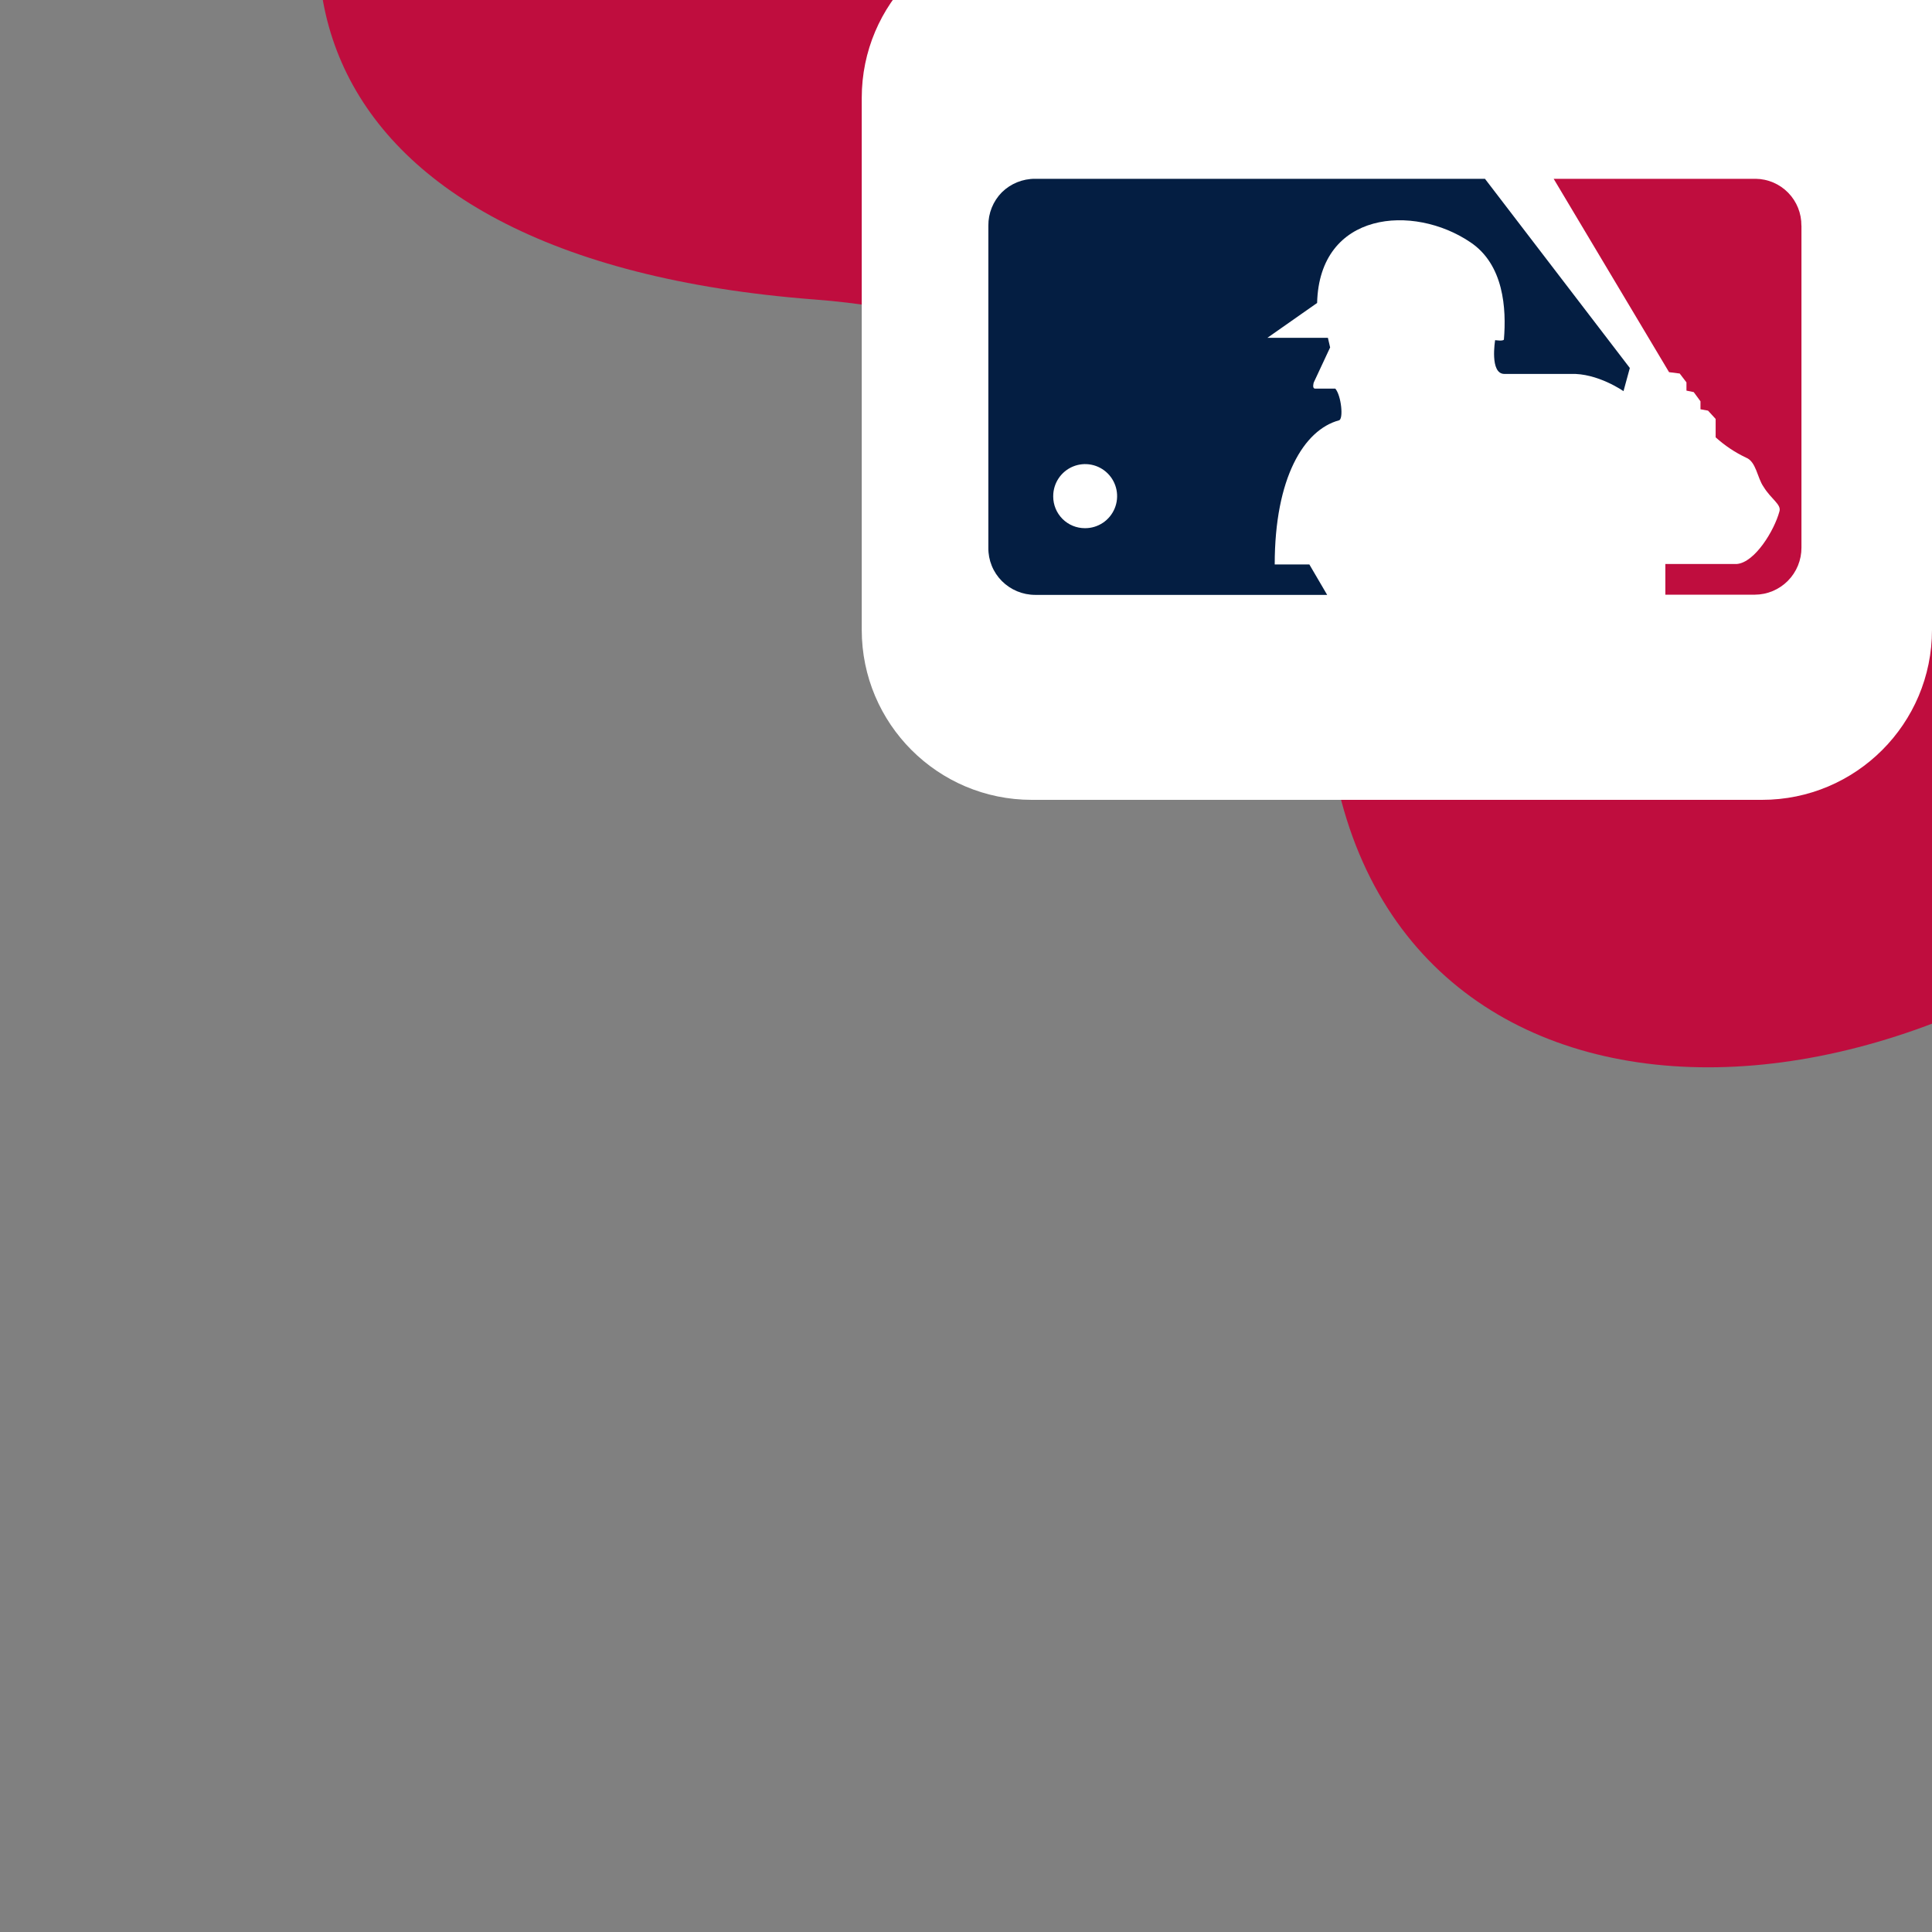
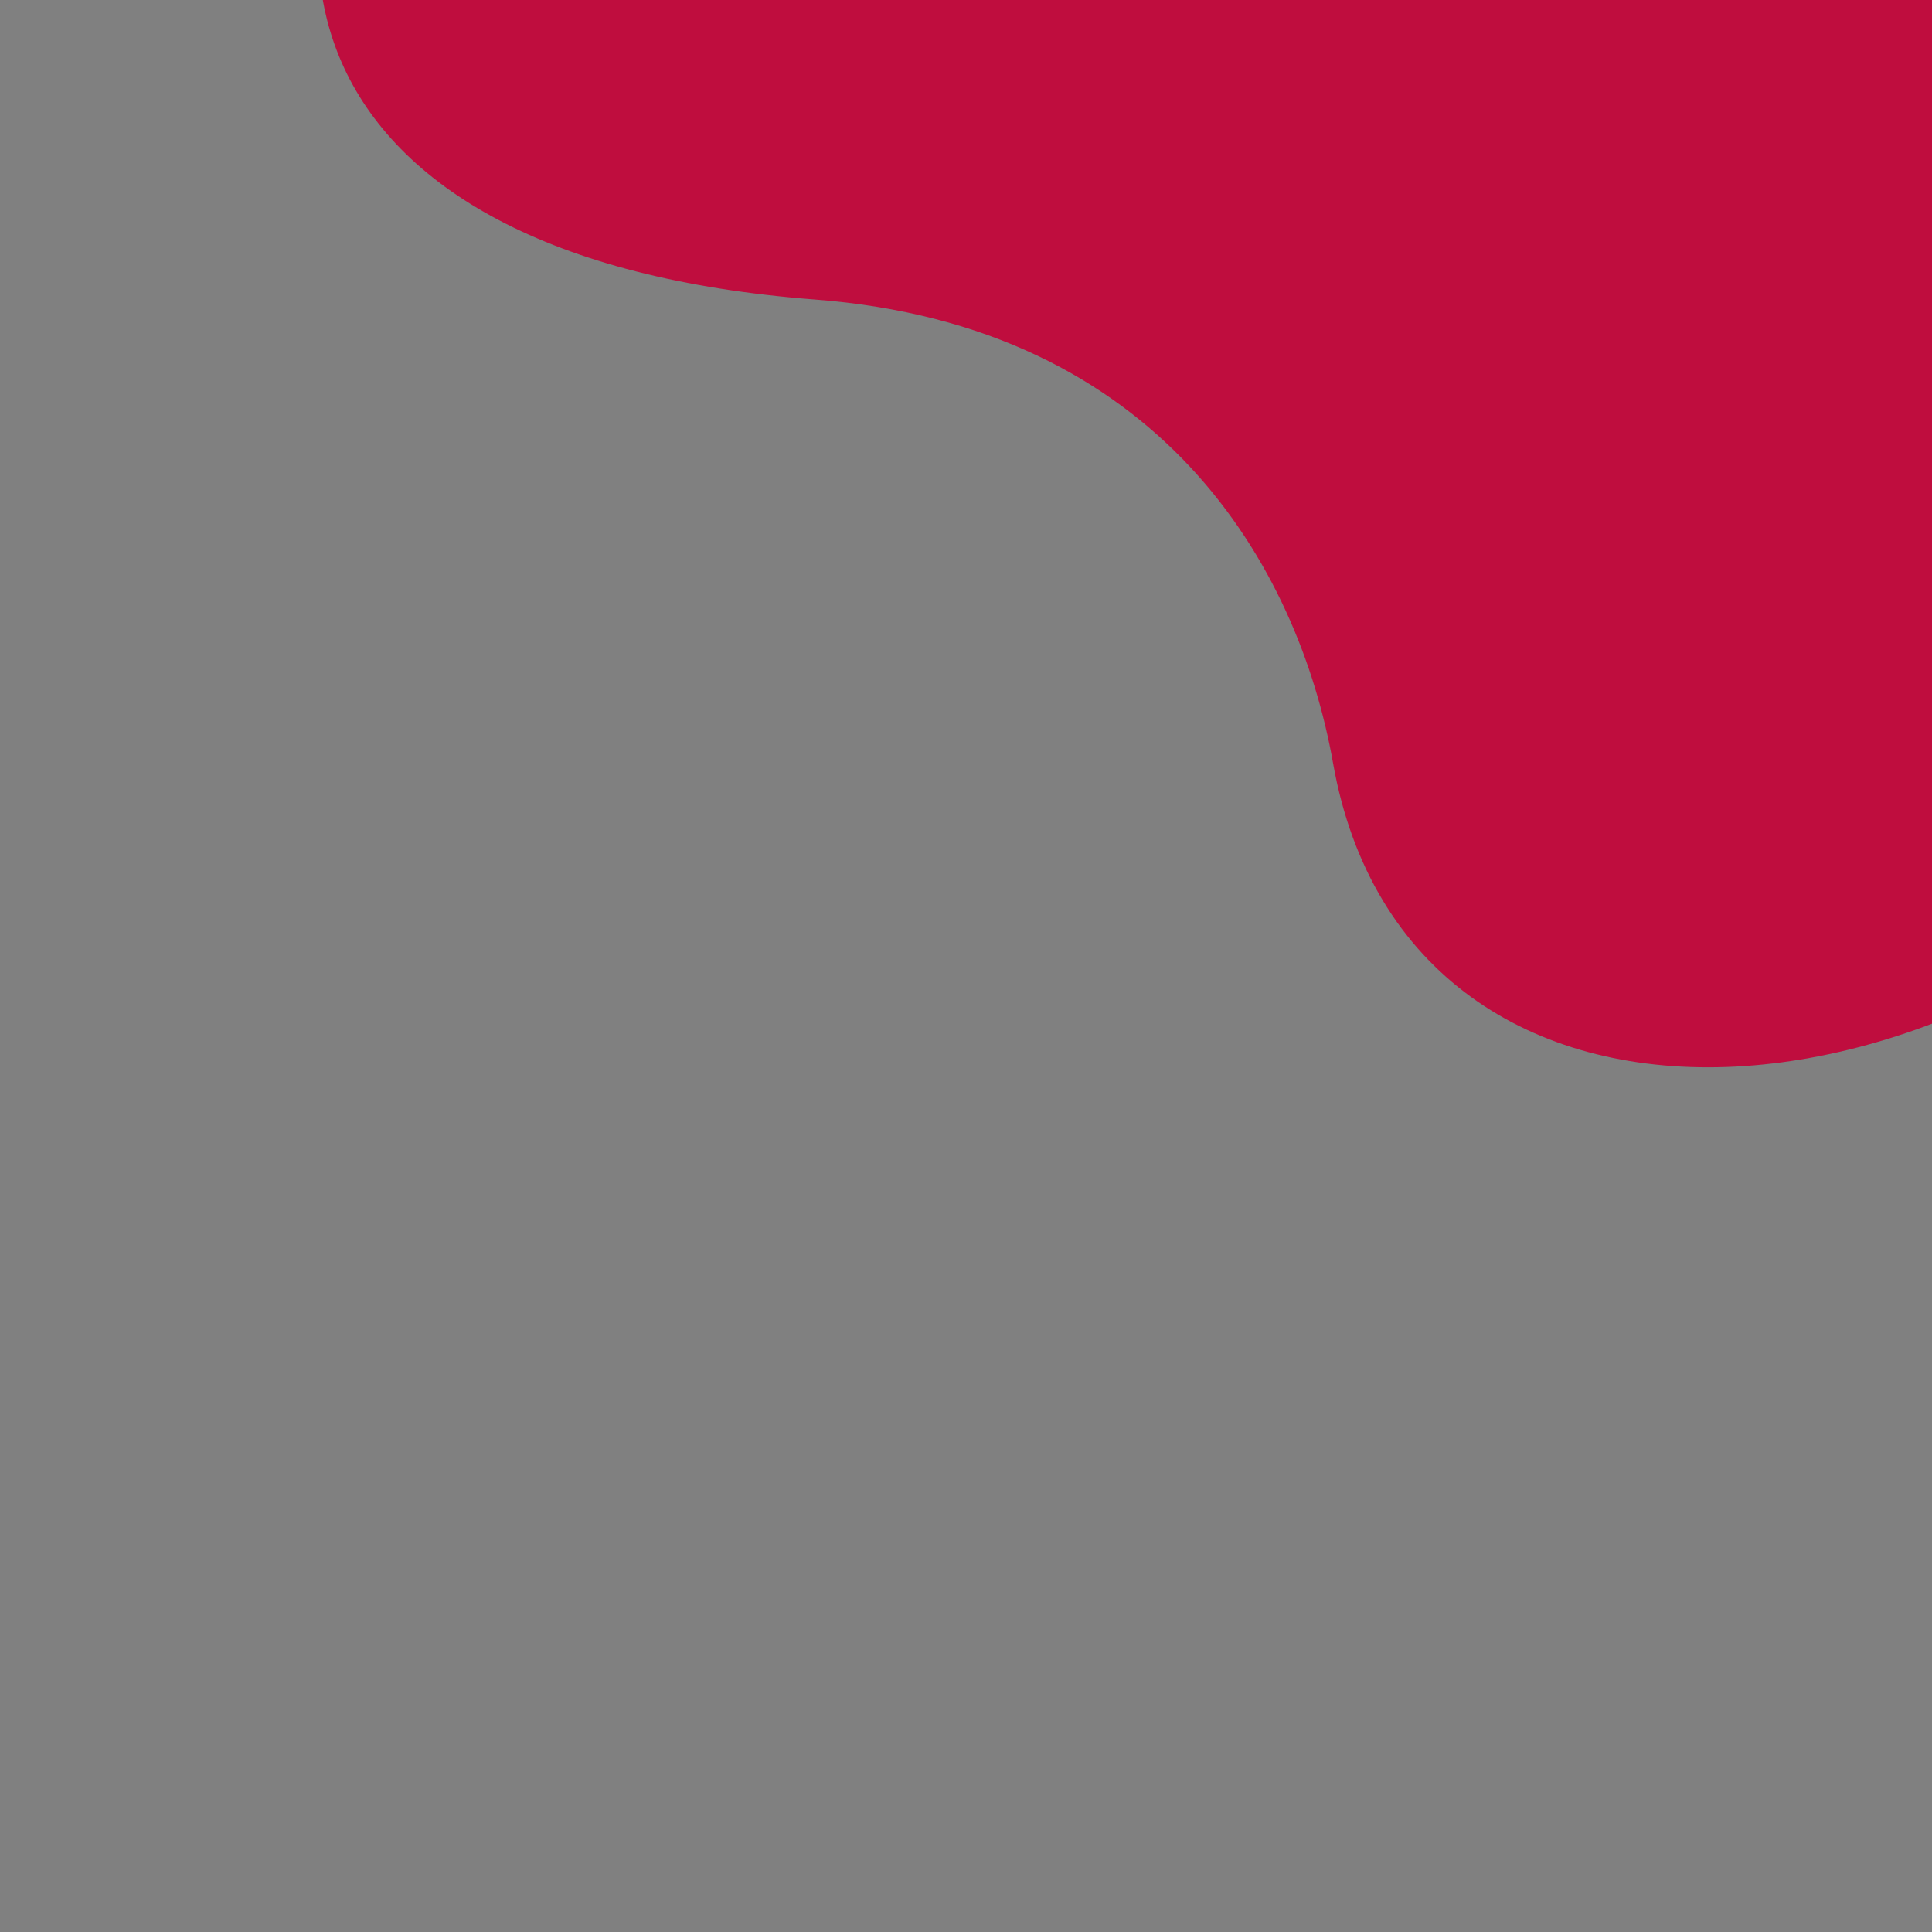
<svg xmlns="http://www.w3.org/2000/svg" width="500" height="500" viewBox="0 0 500 500" fill="none">
  <rect x="0" y="0" width="500" height="500" fill="#808080" stroke="none" />
  <g clip-path="url(#clip0_3865_16495)">
    <path fill-rule="evenodd" clip-rule="evenodd" d="M638.039 -51.779C589.363 -144.393 495.425 -187.957 417.487 -200.007C313.075 -216.146 188.376 -182.193 116.53 -94.405C54.123 -18.15 72.563 66.973 210.915 77.518C300.249 84.327 335.948 146.42 344.997 197.52C364.335 306.731 512.108 300.519 599.773 189.844C687.435 79.169 657.846 -14.097 638.039 -51.779Z" fill="#BF0D3E" />
-     <path d="M500 163C500 187.301 480.301 207 456 207H267.018C242.717 207 223.018 187.301 223.018 163V25.338C223.018 1.037 242.717 -18.662 267.018 -18.662H500V163Z" fill="white" />
    <g clip-path="url(#clip1_3865_16495)">
-       <path d="M454.144 39.715H267.895C262.957 39.7 258.213 41.635 254.688 45.103C252.947 46.852 251.57 48.931 250.638 51.22C249.707 53.508 249.239 55.96 249.263 58.431V141.763C249.236 144.226 249.701 146.669 250.629 148.949C251.558 151.229 252.932 153.3 254.671 155.04C256.407 156.78 258.469 158.16 260.738 159.099C263.008 160.039 265.44 160.52 267.895 160.515H454.144C459.087 160.492 463.82 158.505 467.306 154.991C470.791 151.476 472.746 146.72 472.741 141.763V58.414C472.76 55.977 472.299 53.56 471.386 51.301C470.473 49.043 469.125 46.986 467.419 45.25C465.713 43.514 463.683 42.131 461.444 41.182C459.206 40.232 456.802 39.734 454.372 39.715C454.296 39.715 454.22 39.715 454.144 39.715Z" fill="white" />
-       <path d="M466.199 58.413C466.236 55.231 465.01 52.164 462.792 49.888C460.574 47.611 457.545 46.311 454.372 46.274C454.296 46.273 454.22 46.273 454.144 46.274H402.086L431.953 96.318L434.709 96.668L436.454 98.96V101.094L438.338 101.478L440.083 103.857V105.921L442.036 106.271L444.008 108.423V113.181C446.355 115.305 449 117.073 451.858 118.428C454.493 119.443 454.789 123.676 456.377 125.932C458.365 129.221 461.087 130.533 460.511 132.369C459.185 137.285 454.161 145.576 449.486 145.961H430.993V153.902H454.161C457.372 153.888 460.446 152.596 462.707 150.31C464.968 148.023 466.23 144.93 466.216 141.711L466.216 141.658V58.413" fill="#BF0D3E" />
      <path d="M338.845 146.083H329.895C329.895 123.658 337.449 111.256 346.503 108.79C347.742 108.563 347.149 102.44 345.579 100.569H340.345C339.508 100.569 339.996 98.995 339.996 98.995L344.235 89.916L343.66 87.432H327.994L340.868 78.406C341.462 54.6 365.816 52.746 380.487 62.664C389.21 68.454 389.873 79.928 389.21 87.852C389.106 88.359 386.942 88.027 386.942 88.027C386.942 88.027 385.459 96.773 389.332 96.773H406.447C413.425 96.493 420.159 101.233 420.159 101.233L421.799 95.234L384.308 46.274H267.893C264.673 46.255 261.575 47.512 259.275 49.772C258.154 50.91 257.268 52.26 256.669 53.743C256.07 55.226 255.77 56.813 255.786 58.413V141.762C255.766 143.358 256.064 144.941 256.664 146.419C257.263 147.897 258.151 149.24 259.275 150.369C261.561 152.66 264.661 153.95 267.893 153.954H343.468C341.619 150.771 339.508 147.15 338.862 146.083" fill="#041E42" />
-       <path d="M272.571 128.4C272.571 126.76 273.056 125.157 273.965 123.794C274.873 122.431 276.165 121.368 277.676 120.74C279.187 120.113 280.849 119.949 282.454 120.269C284.058 120.589 285.531 121.378 286.687 122.538C287.844 123.698 288.631 125.175 288.95 126.783C289.269 128.392 289.106 130.059 288.48 131.574C287.854 133.089 286.794 134.384 285.434 135.295C284.074 136.206 282.475 136.692 280.84 136.692L280.77 136.692C279.696 136.694 278.631 136.484 277.638 136.074C276.644 135.664 275.741 135.062 274.979 134.301C274.218 133.541 273.613 132.638 273.2 131.644C272.787 130.649 272.573 129.583 272.57 128.506C272.57 128.471 272.57 128.435 272.571 128.4Z" fill="white" />
    </g>
  </g>
  <defs>
    <clipPath id="clip0_3865_16495">
      <rect width="500" height="500" fill="white" transform="matrix(-1 0 0 -1 500 500)" />
    </clipPath>
    <clipPath id="clip1_3865_16495">
-       <rect width="223.48" height="120.8" fill="white" transform="translate(249.262 39.715)" />
-     </clipPath>
+       </clipPath>
  </defs>
</svg>